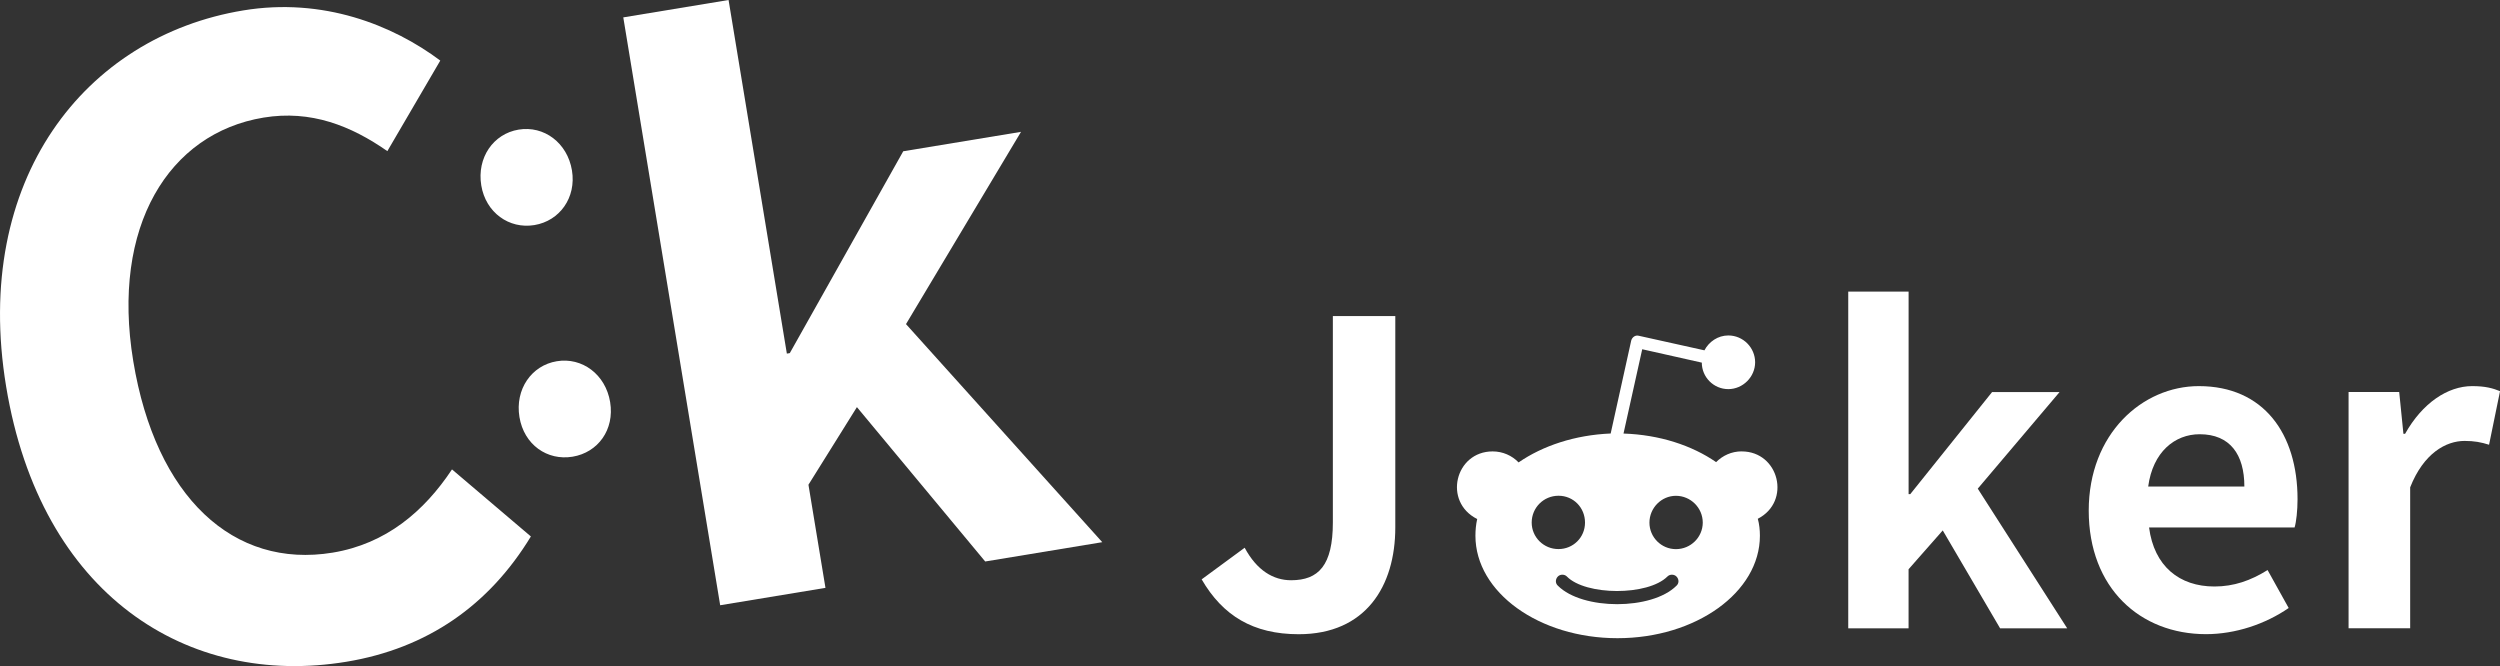
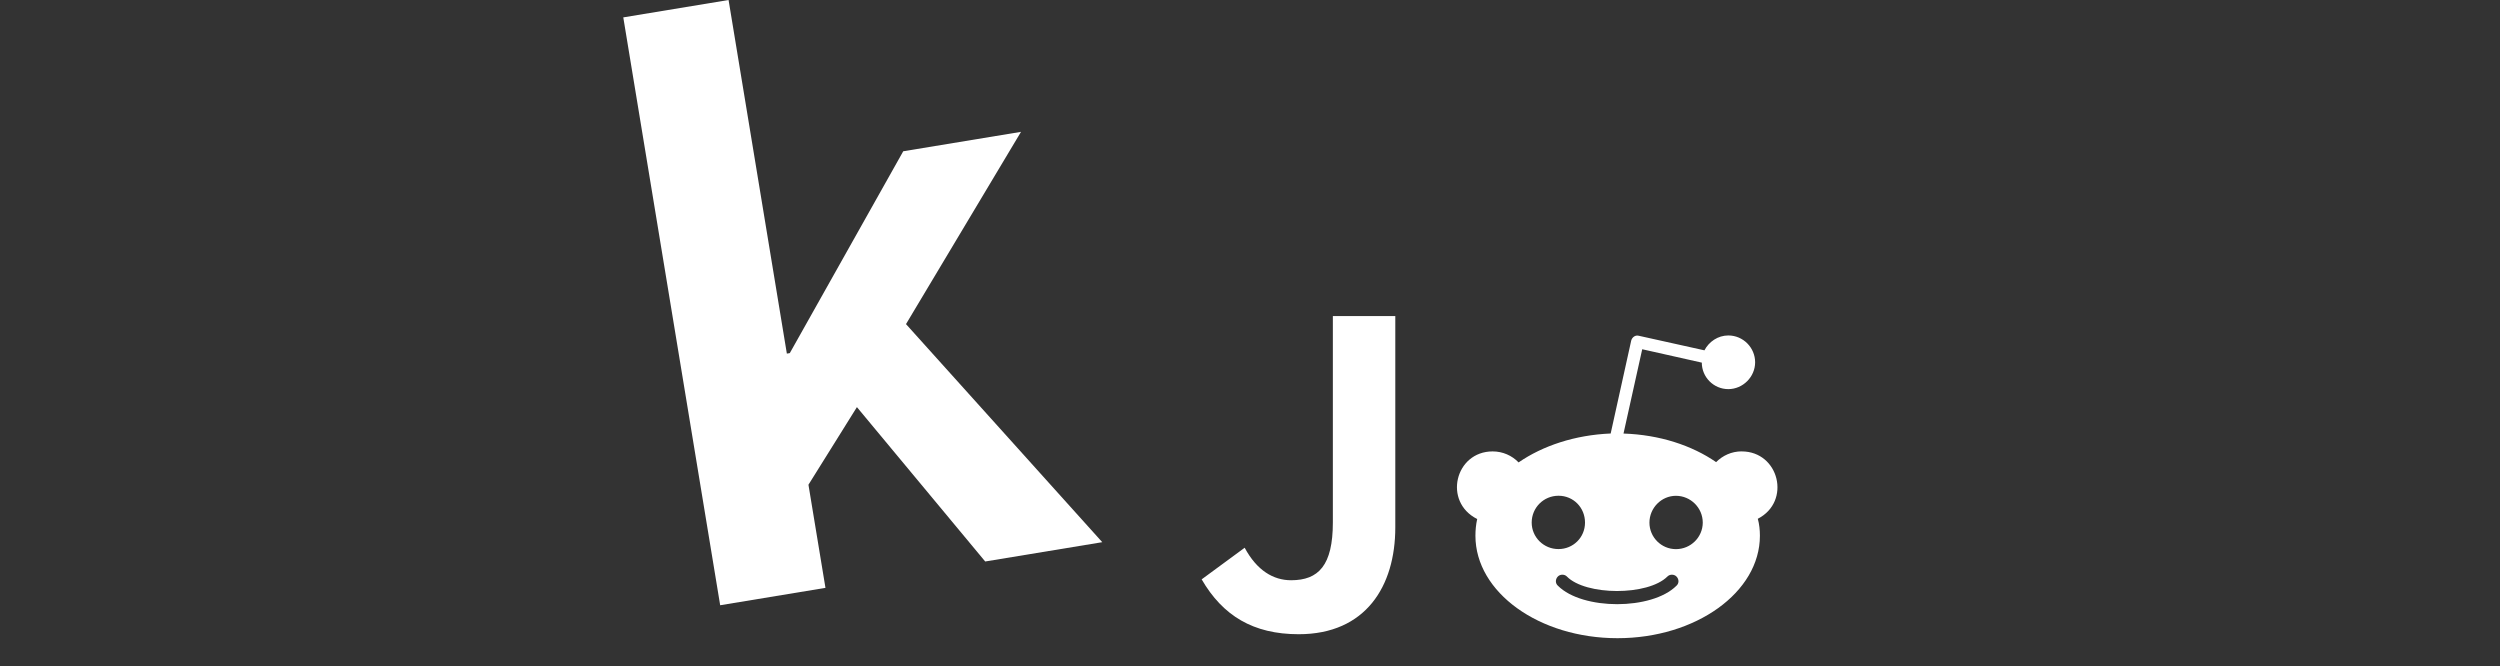
<svg xmlns="http://www.w3.org/2000/svg" id="uuid-8615813c-4f97-4b57-930f-f9255e445ed4" viewBox="0 0 806.82 214.96">
  <rect x="0" y="0" width="806.82" height="214.96" fill="#333333" stroke="none" />
  <defs>
    <style>.uuid-5319c4d6-8204-4acf-b4a9-39ecf5922b9d{fill:#fff;stroke-width:0px;}</style>
  </defs>
  <g id="uuid-199f5a7b-348c-4408-afbc-5972d80a1698">
    <g id="uuid-2d7844d3-cba1-4028-a953-82c3a13c89e3">
      <path class="uuid-5319c4d6-8204-4acf-b4a9-39ecf5922b9d" d="M387.8,186.98l13.89-10.21c3.95,7.35,9.26,10.49,14.98,10.49,8.85,0,13.48-4.77,13.48-18.66v-66.59h20.15v68.22c0,18.93-9.53,34.45-31.18,34.45-14.7,0-24.51-5.99-31.31-17.7Z" />
-       <path class="uuid-5319c4d6-8204-4acf-b4a9-39ecf5922b9d" d="M596.49,94.11h19.47v65.36h.54l26.41-32.95h21.78l-26.41,31.18,28.86,45.07h-21.65l-18.51-31.59-11.03,12.53v19.06h-19.47v-108.66Z" />
-       <path class="uuid-5319c4d6-8204-4acf-b4a9-39ecf5922b9d" d="M674.09,164.78c0-24.78,17.29-40.17,35.53-40.17,20.96,0,31.86,15.39,31.86,36.49,0,3.68-.41,7.35-.95,9.12h-46.97c1.63,12.53,9.8,19.06,21.1,19.06,6.26,0,11.71-1.91,17.15-5.31l6.81,12.25c-7.49,5.17-17.15,8.44-26.68,8.44-21.24,0-37.85-14.84-37.85-39.9ZM724.32,157.02c0-10.35-4.63-16.88-14.43-16.88-8.03,0-15.11,5.72-16.61,16.88h31.04Z" />
-       <path class="uuid-5319c4d6-8204-4acf-b4a9-39ecf5922b9d" d="M757.95,126.52h16.34l1.36,13.48h.54c5.58-9.94,13.75-15.39,21.65-15.39,4.22,0,6.67.68,8.99,1.63l-3.54,17.29c-2.59-.82-4.76-1.23-7.9-1.23-5.99,0-13.21,3.95-17.56,14.98v45.48h-19.88v-76.25Z" />
      <path class="uuid-5319c4d6-8204-4acf-b4a9-39ecf5922b9d" d="M562.1,145.67c-3.27,0-6.15,1.35-8.26,3.47-7.78-5.38-18.27-8.85-29.89-9.22l6.04-27.21,19.23,4.32c0,4.71,3.84,8.55,8.55,8.55s8.66-3.95,8.66-8.66-3.84-8.66-8.66-8.66c-3.36,0-6.26,2.03-7.7,4.8l-21.23-4.71c-1.07-.28-2.11.48-2.4,1.55l-6.63,30c-11.53.48-21.91,3.95-29.72,9.33-2.11-2.2-5.1-3.55-8.37-3.55-12.12,0-16.09,16.26-4.99,21.82-.39,1.72-.57,3.55-.57,5.39,0,18.27,20.58,33.07,45.85,33.07s45.96-14.8,45.96-33.07c0-1.83-.2-3.75-.68-5.47,10.88-5.58,6.87-21.74-5.19-21.74h0ZM494.32,168.65c0-4.8,3.84-8.66,8.66-8.66s8.55,3.84,8.55,8.66-3.84,8.55-8.55,8.55c-4.8.02-8.66-3.84-8.66-8.55ZM541.04,189.03c-7.94,7.94-30.33,7.94-38.26,0-.87-.76-.87-2.11,0-2.99.76-.76,2.11-.76,2.88,0,6.06,6.21,26.16,6.32,32.48,0,.76-.76,2.11-.76,2.88,0,.89.87.89,2.22.02,2.99h0ZM540.87,177.22c-4.71,0-8.55-3.84-8.55-8.55s3.84-8.66,8.55-8.66,8.66,3.84,8.66,8.66c-.02,4.69-3.86,8.55-8.66,8.55Z" />
    </g>
    <g id="uuid-eb973cfe-236d-4dd0-a701-fa5288e58638">
      <g id="uuid-fa8c3499-cb20-4863-801f-021d0e4cf76b">
-         <path class="uuid-5319c4d6-8204-4acf-b4a9-39ecf5922b9d" d="M1.97,124.68C-9.03,57.97,27.42,11.79,78.52,3.36c25.68-4.24,48.2,4.68,63.57,16.19l-17.08,29.22c-11.73-8.17-24.65-13.34-39.95-10.82-30.6,5.05-49.23,35.09-42.06,78.56,7.26,44.02,32.39,67.11,64.36,61.84,17.21-2.84,29.52-13.3,38.51-26.86l25.46,21.64c-13.47,22.16-33.34,36.12-59.57,40.44C60.67,222,13.1,192.22,1.97,124.68Z" />
-       </g>
+         </g>
      <g id="uuid-54cf456a-725b-4171-b0f5-fb9e90a3712e">
        <path class="uuid-5319c4d6-8204-4acf-b4a9-39ecf5922b9d" d="M201.15,5.61L235.13,0l18.81,114.12.95-.16,36.61-65.14,38.01-6.27-37.12,62.05,63.34,70.38-37.78,6.23-41.4-49.82-15.64,25.05,5.49,33.28-33.98,5.61L201.15,5.61Z" />
      </g>
      <g id="uuid-419fa493-53fd-48e8-889c-80473cf7389c">
-         <path class="uuid-5319c4d6-8204-4acf-b4a9-39ecf5922b9d" d="M155.32,59.84c-1.47-8.94,3.89-16.66,12.06-18.01,8.17-1.35,15.73,4.24,17.21,13.18,1.44,8.75-3.95,16.28-12.13,17.63-8.17,1.35-15.7-4.05-17.14-12.8ZM167.64,134.59c-1.47-8.94,3.89-16.66,12.06-18.01,8.17-1.35,15.73,4.24,17.21,13.18,1.47,8.94-3.95,16.28-12.13,17.63-8.17,1.35-15.67-3.86-17.14-12.8Z" />
-       </g>
+         </g>
    </g>
  </g>
</svg>